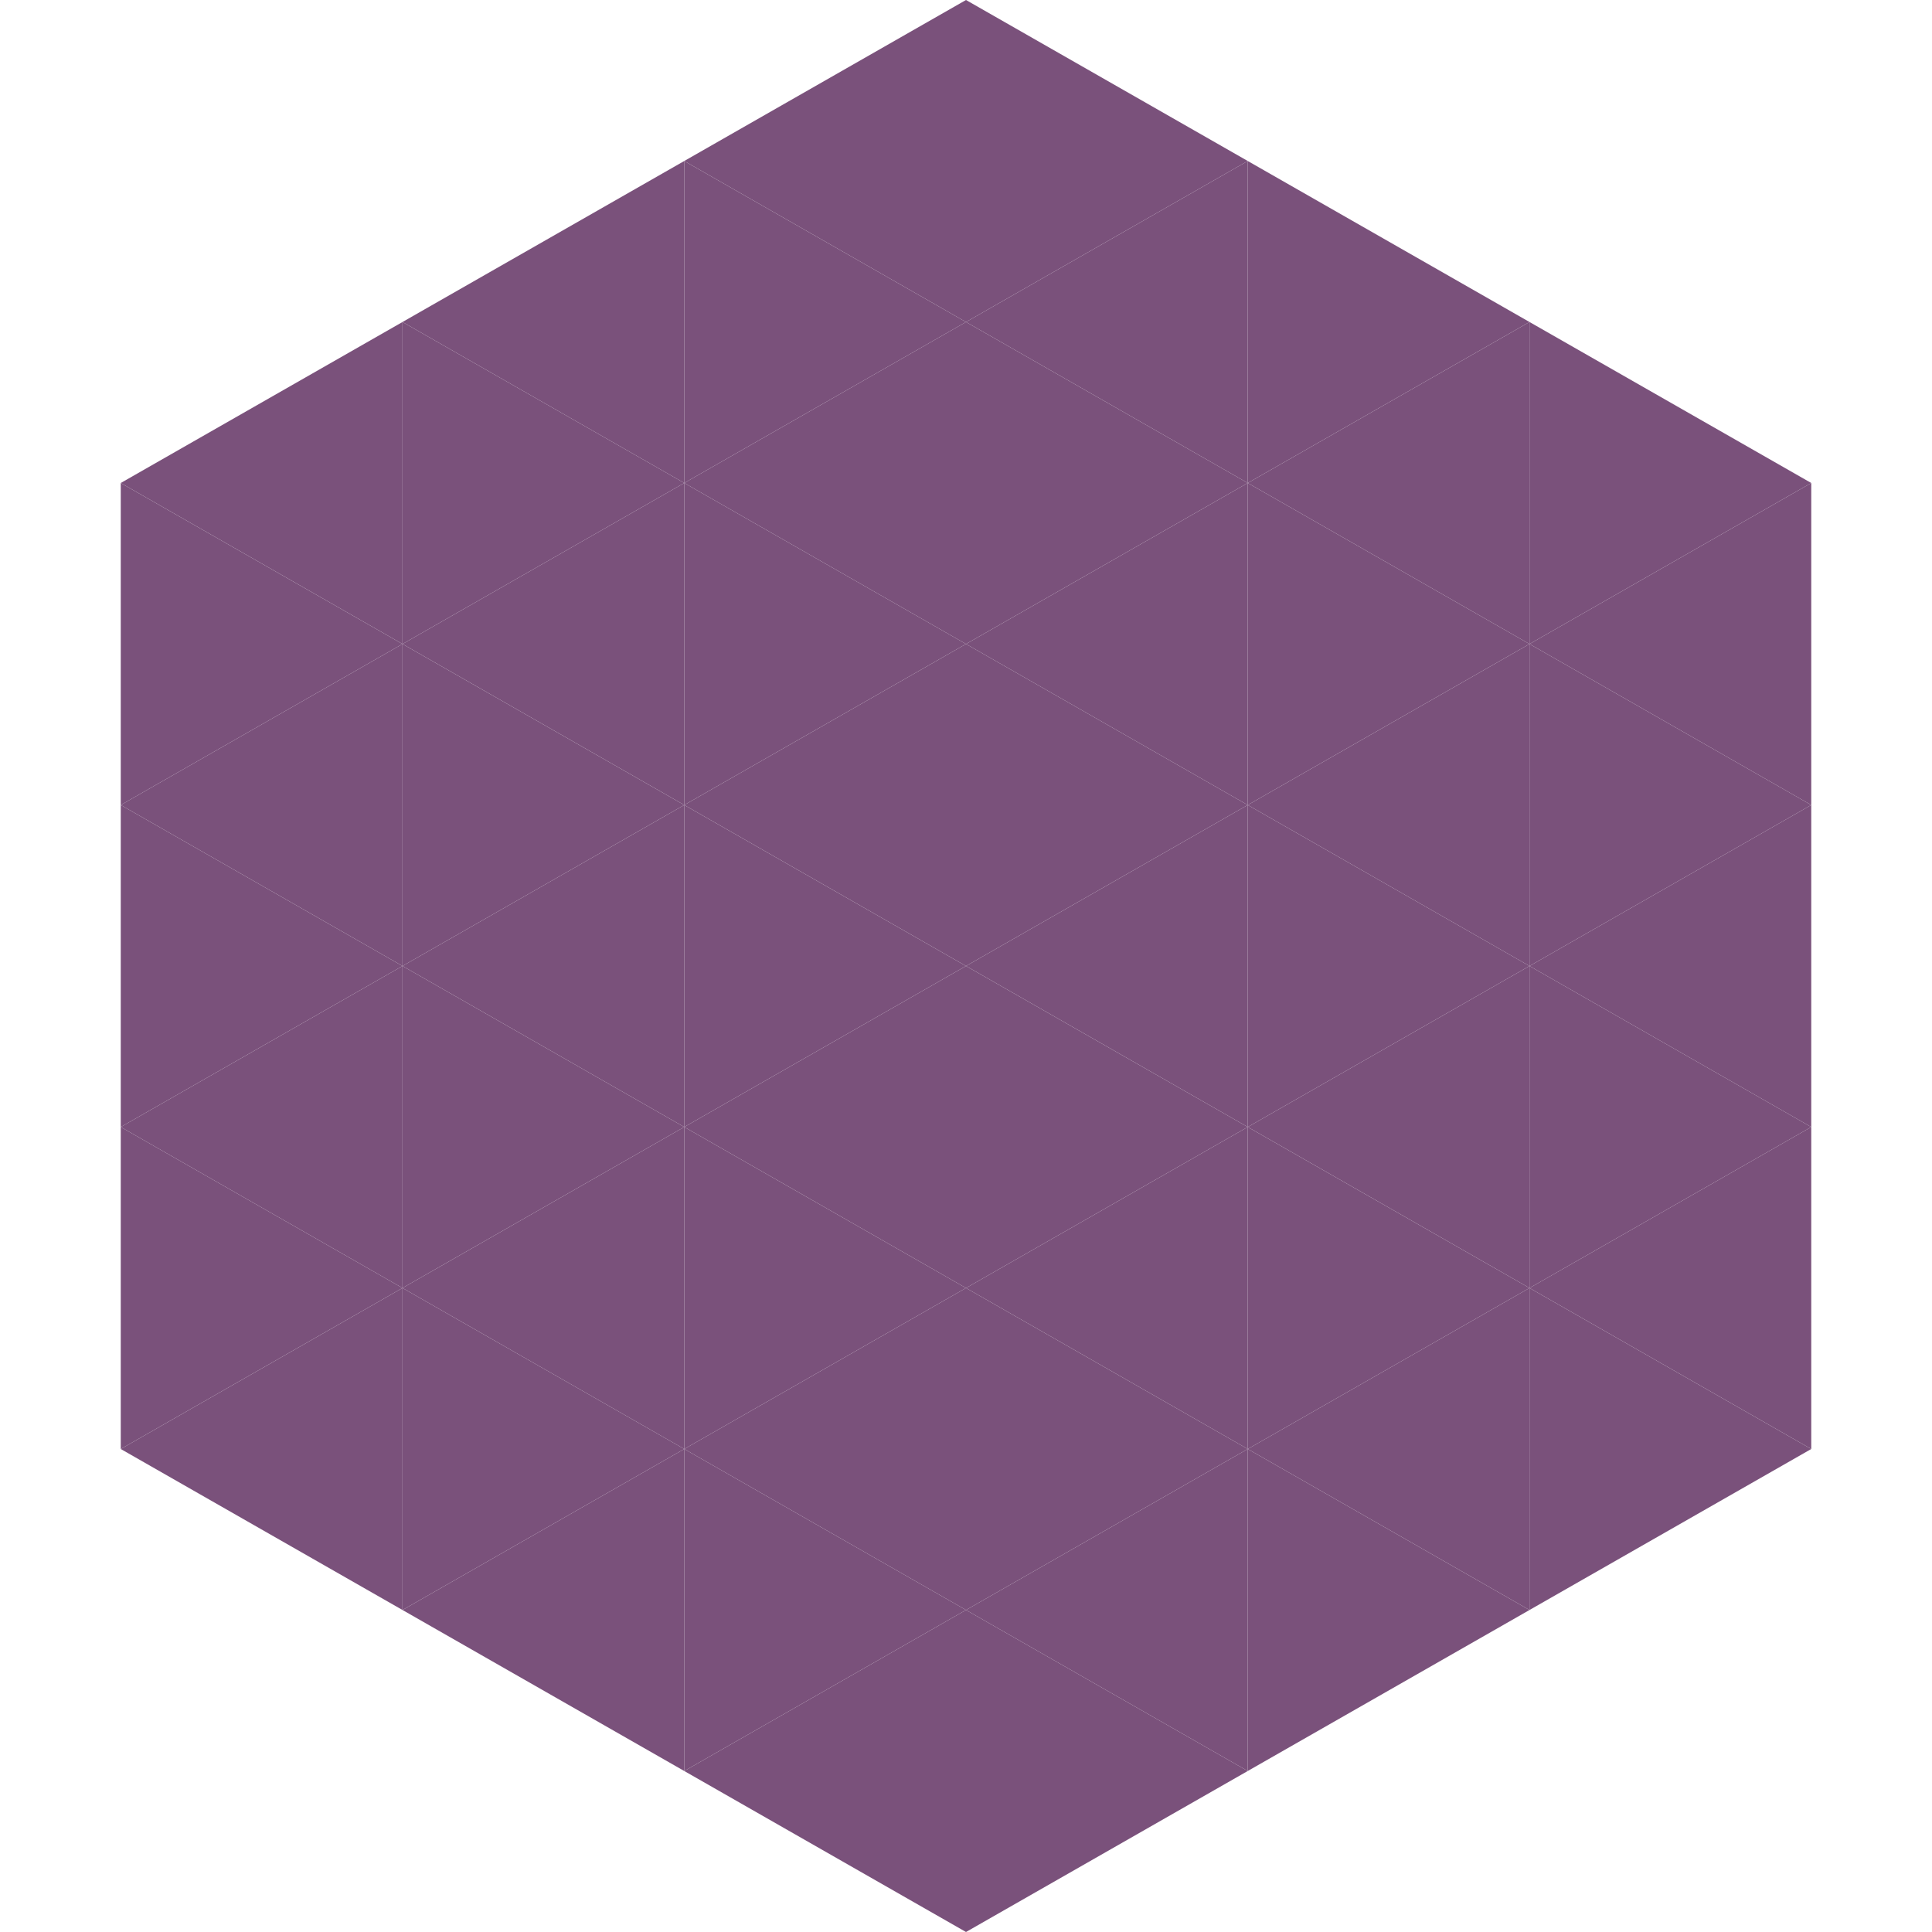
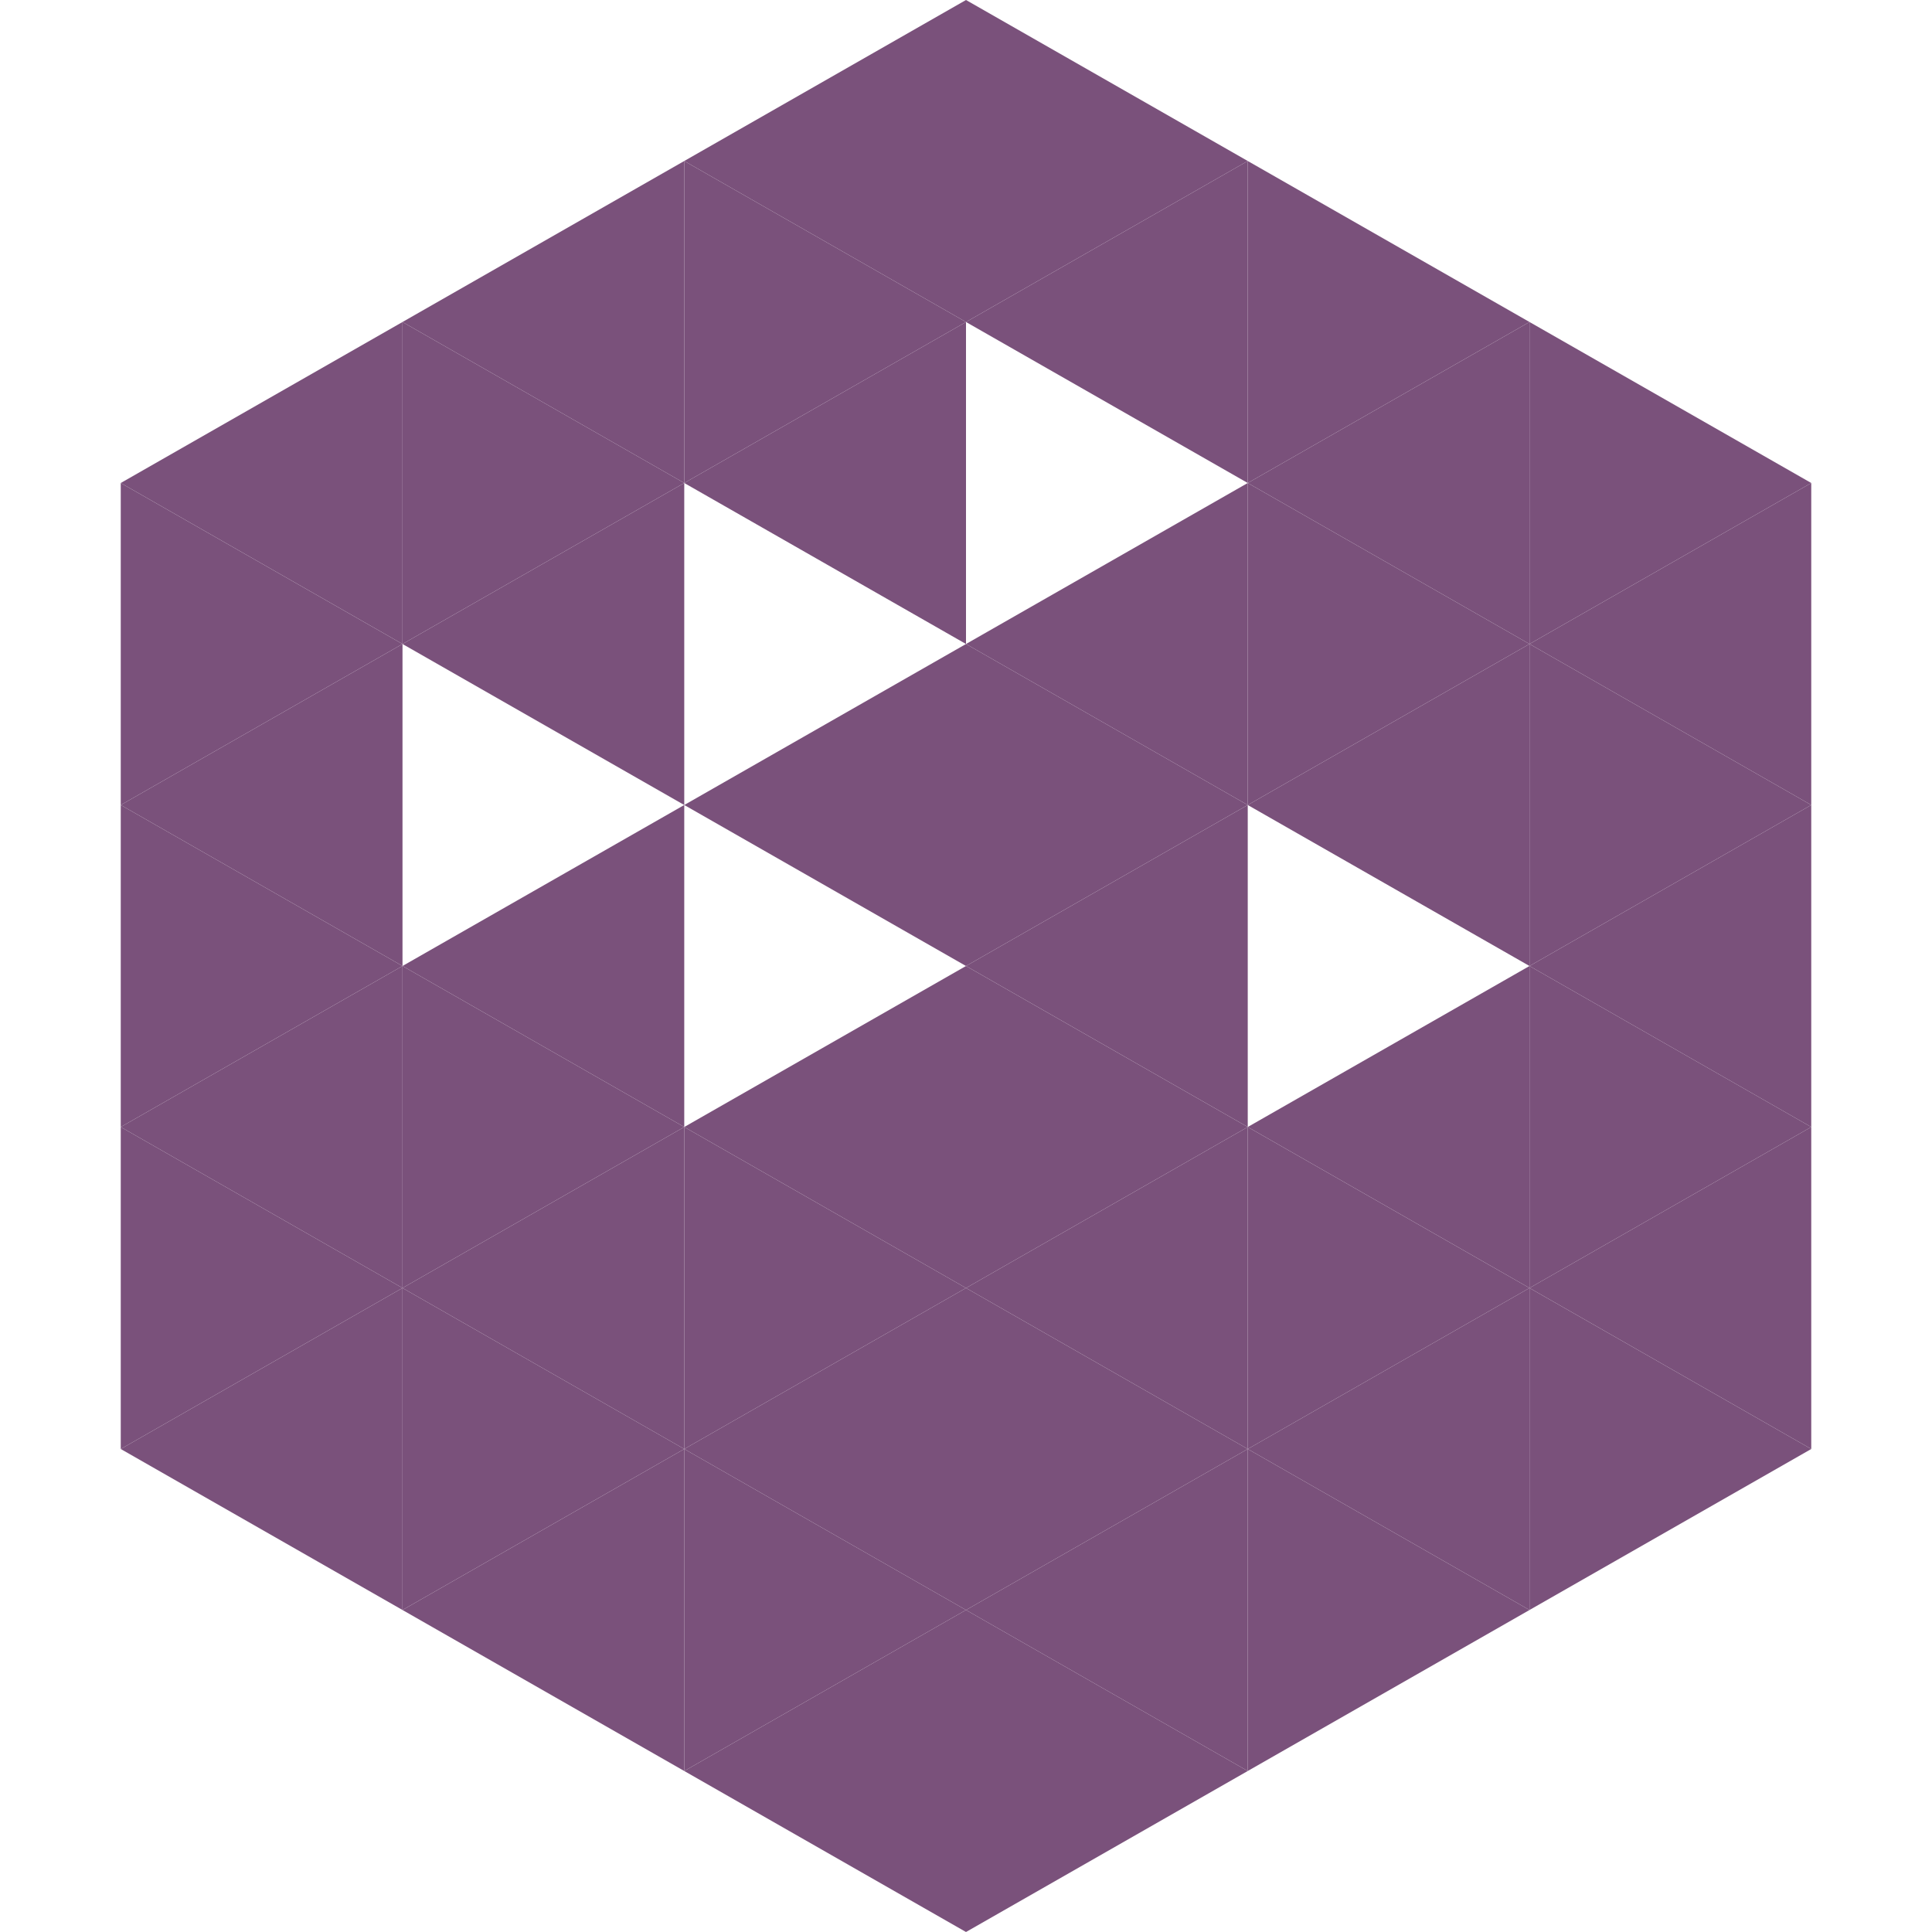
<svg xmlns="http://www.w3.org/2000/svg" width="240" height="240">
  <polygon points="50,40 15,60 50,80" style="fill:rgb(122,81,123)" />
  <polygon points="190,40 225,60 190,80" style="fill:rgb(122,81,123)" />
  <polygon points="15,60 50,80 15,100" style="fill:rgb(122,81,123)" />
  <polygon points="225,60 190,80 225,100" style="fill:rgb(122,81,123)" />
  <polygon points="50,80 15,100 50,120" style="fill:rgb(122,81,123)" />
  <polygon points="190,80 225,100 190,120" style="fill:rgb(122,81,123)" />
  <polygon points="15,100 50,120 15,140" style="fill:rgb(122,81,123)" />
  <polygon points="225,100 190,120 225,140" style="fill:rgb(122,81,123)" />
  <polygon points="50,120 15,140 50,160" style="fill:rgb(122,81,123)" />
  <polygon points="190,120 225,140 190,160" style="fill:rgb(122,81,123)" />
  <polygon points="15,140 50,160 15,180" style="fill:rgb(122,81,123)" />
  <polygon points="225,140 190,160 225,180" style="fill:rgb(122,81,123)" />
  <polygon points="50,160 15,180 50,200" style="fill:rgb(122,81,123)" />
  <polygon points="190,160 225,180 190,200" style="fill:rgb(122,81,123)" />
  <polygon points="15,180 50,200 15,220" style="fill:rgb(255,255,255); fill-opacity:0" />
  <polygon points="225,180 190,200 225,220" style="fill:rgb(255,255,255); fill-opacity:0" />
  <polygon points="50,0 85,20 50,40" style="fill:rgb(255,255,255); fill-opacity:0" />
  <polygon points="190,0 155,20 190,40" style="fill:rgb(255,255,255); fill-opacity:0" />
  <polygon points="85,20 50,40 85,60" style="fill:rgb(122,81,123)" />
  <polygon points="155,20 190,40 155,60" style="fill:rgb(122,81,123)" />
  <polygon points="50,40 85,60 50,80" style="fill:rgb(122,81,123)" />
  <polygon points="190,40 155,60 190,80" style="fill:rgb(122,81,123)" />
  <polygon points="85,60 50,80 85,100" style="fill:rgb(122,81,123)" />
  <polygon points="155,60 190,80 155,100" style="fill:rgb(122,81,123)" />
-   <polygon points="50,80 85,100 50,120" style="fill:rgb(122,81,123)" />
  <polygon points="190,80 155,100 190,120" style="fill:rgb(122,81,123)" />
  <polygon points="85,100 50,120 85,140" style="fill:rgb(122,81,123)" />
-   <polygon points="155,100 190,120 155,140" style="fill:rgb(122,81,123)" />
  <polygon points="50,120 85,140 50,160" style="fill:rgb(122,81,123)" />
  <polygon points="190,120 155,140 190,160" style="fill:rgb(122,81,123)" />
  <polygon points="85,140 50,160 85,180" style="fill:rgb(122,81,123)" />
  <polygon points="155,140 190,160 155,180" style="fill:rgb(122,81,123)" />
  <polygon points="50,160 85,180 50,200" style="fill:rgb(122,81,123)" />
  <polygon points="190,160 155,180 190,200" style="fill:rgb(122,81,123)" />
  <polygon points="85,180 50,200 85,220" style="fill:rgb(122,81,123)" />
  <polygon points="155,180 190,200 155,220" style="fill:rgb(122,81,123)" />
  <polygon points="120,0 85,20 120,40" style="fill:rgb(122,81,123)" />
  <polygon points="120,0 155,20 120,40" style="fill:rgb(122,81,123)" />
  <polygon points="85,20 120,40 85,60" style="fill:rgb(122,81,123)" />
  <polygon points="155,20 120,40 155,60" style="fill:rgb(122,81,123)" />
  <polygon points="120,40 85,60 120,80" style="fill:rgb(122,81,123)" />
-   <polygon points="120,40 155,60 120,80" style="fill:rgb(122,81,123)" />
-   <polygon points="85,60 120,80 85,100" style="fill:rgb(122,81,123)" />
  <polygon points="155,60 120,80 155,100" style="fill:rgb(122,81,123)" />
  <polygon points="120,80 85,100 120,120" style="fill:rgb(122,81,123)" />
  <polygon points="120,80 155,100 120,120" style="fill:rgb(122,81,123)" />
-   <polygon points="85,100 120,120 85,140" style="fill:rgb(122,81,123)" />
  <polygon points="155,100 120,120 155,140" style="fill:rgb(122,81,123)" />
  <polygon points="120,120 85,140 120,160" style="fill:rgb(122,81,123)" />
  <polygon points="120,120 155,140 120,160" style="fill:rgb(122,81,123)" />
  <polygon points="85,140 120,160 85,180" style="fill:rgb(122,81,123)" />
  <polygon points="155,140 120,160 155,180" style="fill:rgb(122,81,123)" />
  <polygon points="120,160 85,180 120,200" style="fill:rgb(122,81,123)" />
  <polygon points="120,160 155,180 120,200" style="fill:rgb(122,81,123)" />
  <polygon points="85,180 120,200 85,220" style="fill:rgb(122,81,123)" />
  <polygon points="155,180 120,200 155,220" style="fill:rgb(122,81,123)" />
  <polygon points="120,200 85,220 120,240" style="fill:rgb(122,81,123)" />
  <polygon points="120,200 155,220 120,240" style="fill:rgb(122,81,123)" />
  <polygon points="85,220 120,240 85,260" style="fill:rgb(255,255,255); fill-opacity:0" />
  <polygon points="155,220 120,240 155,260" style="fill:rgb(255,255,255); fill-opacity:0" />
</svg>